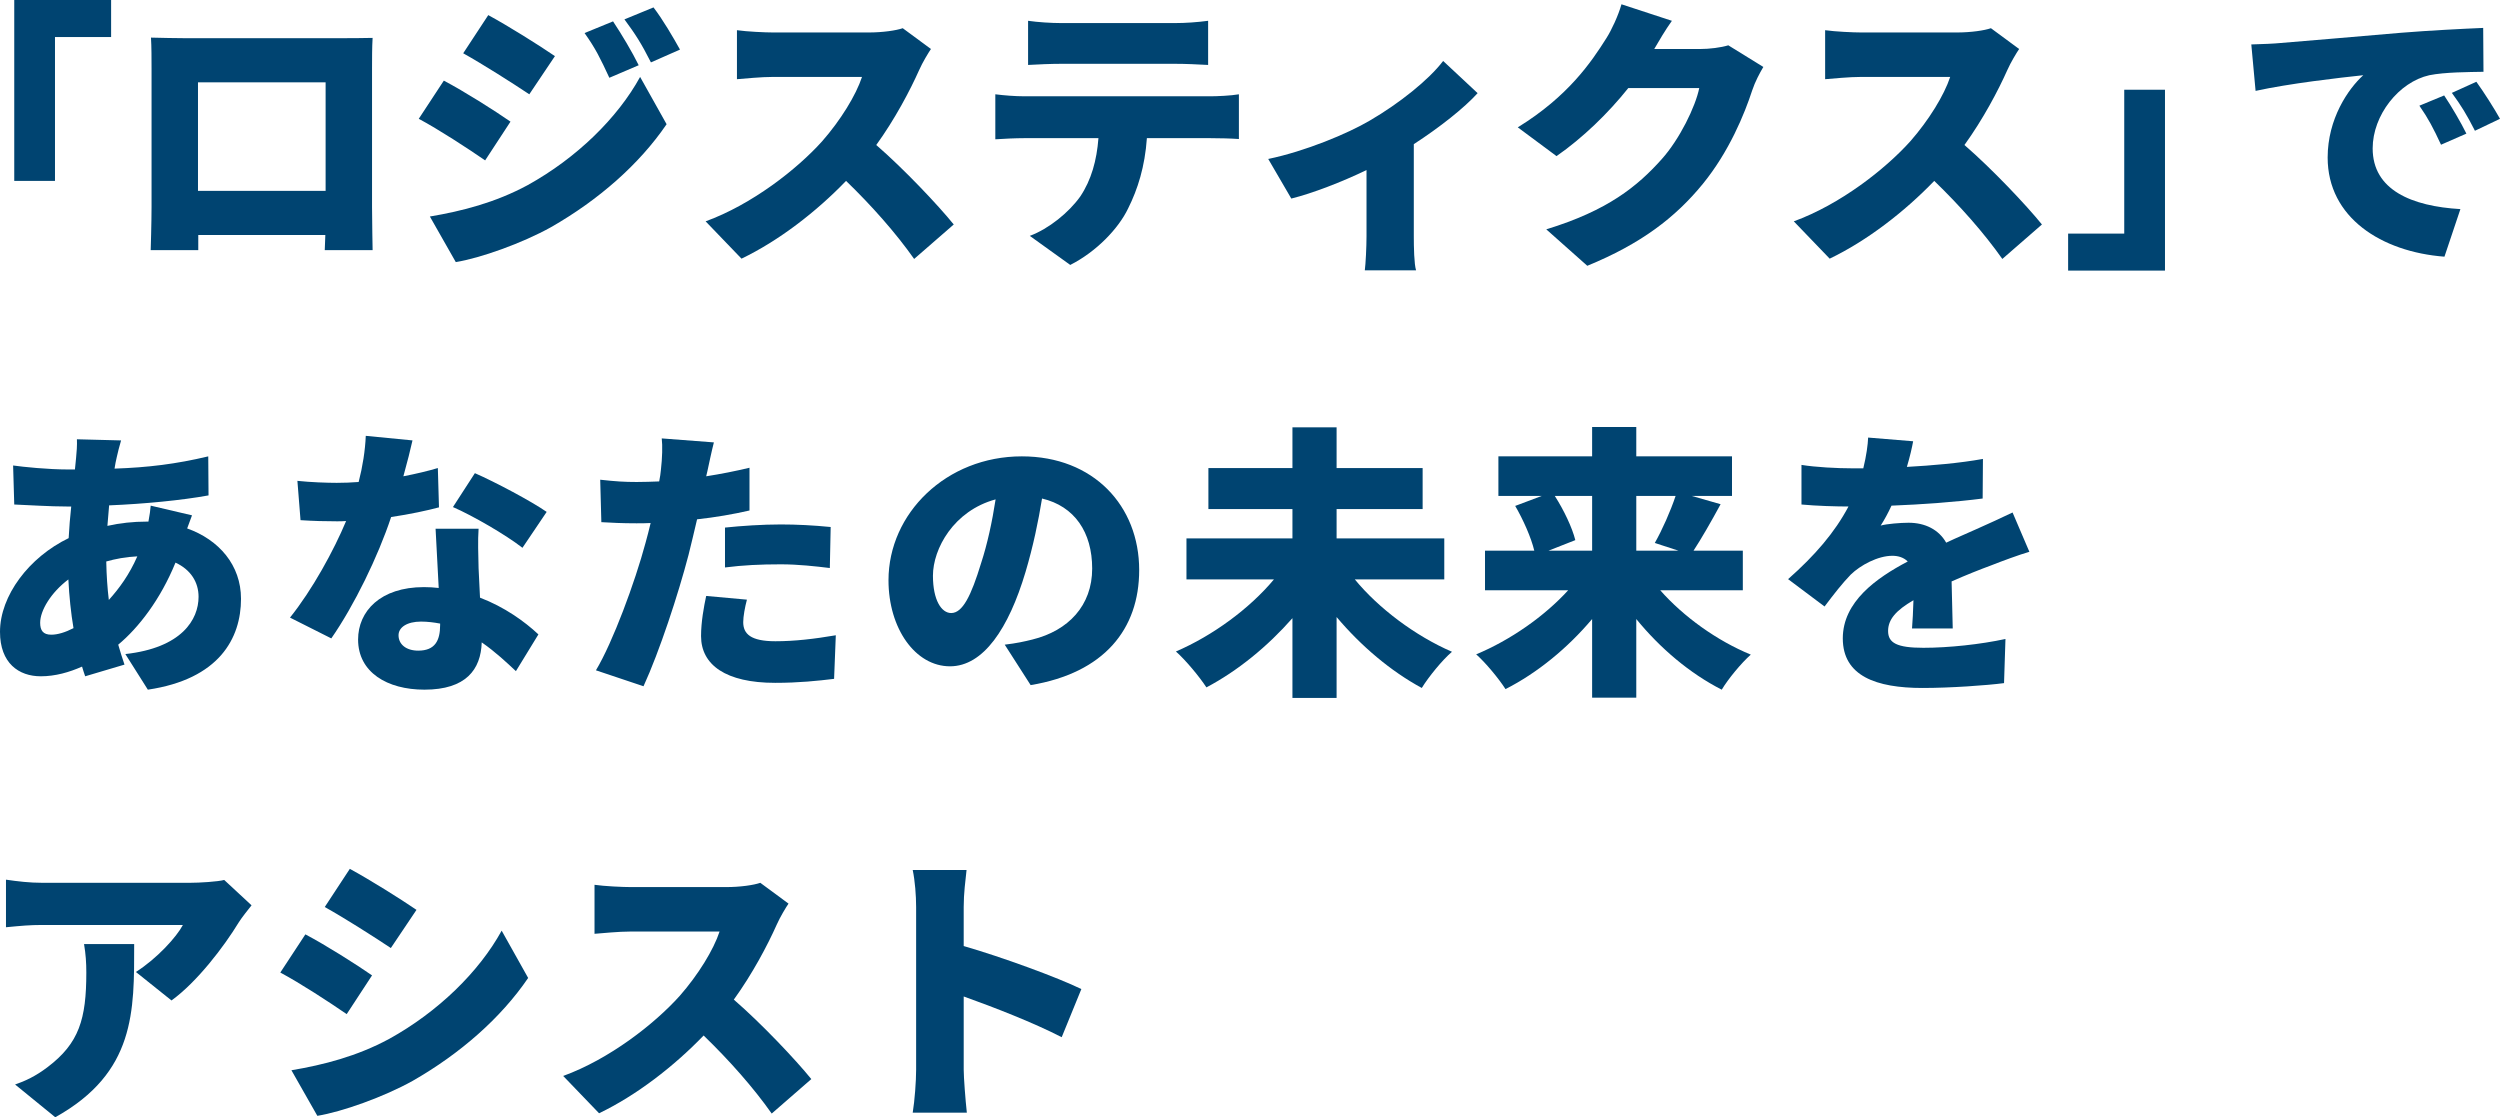
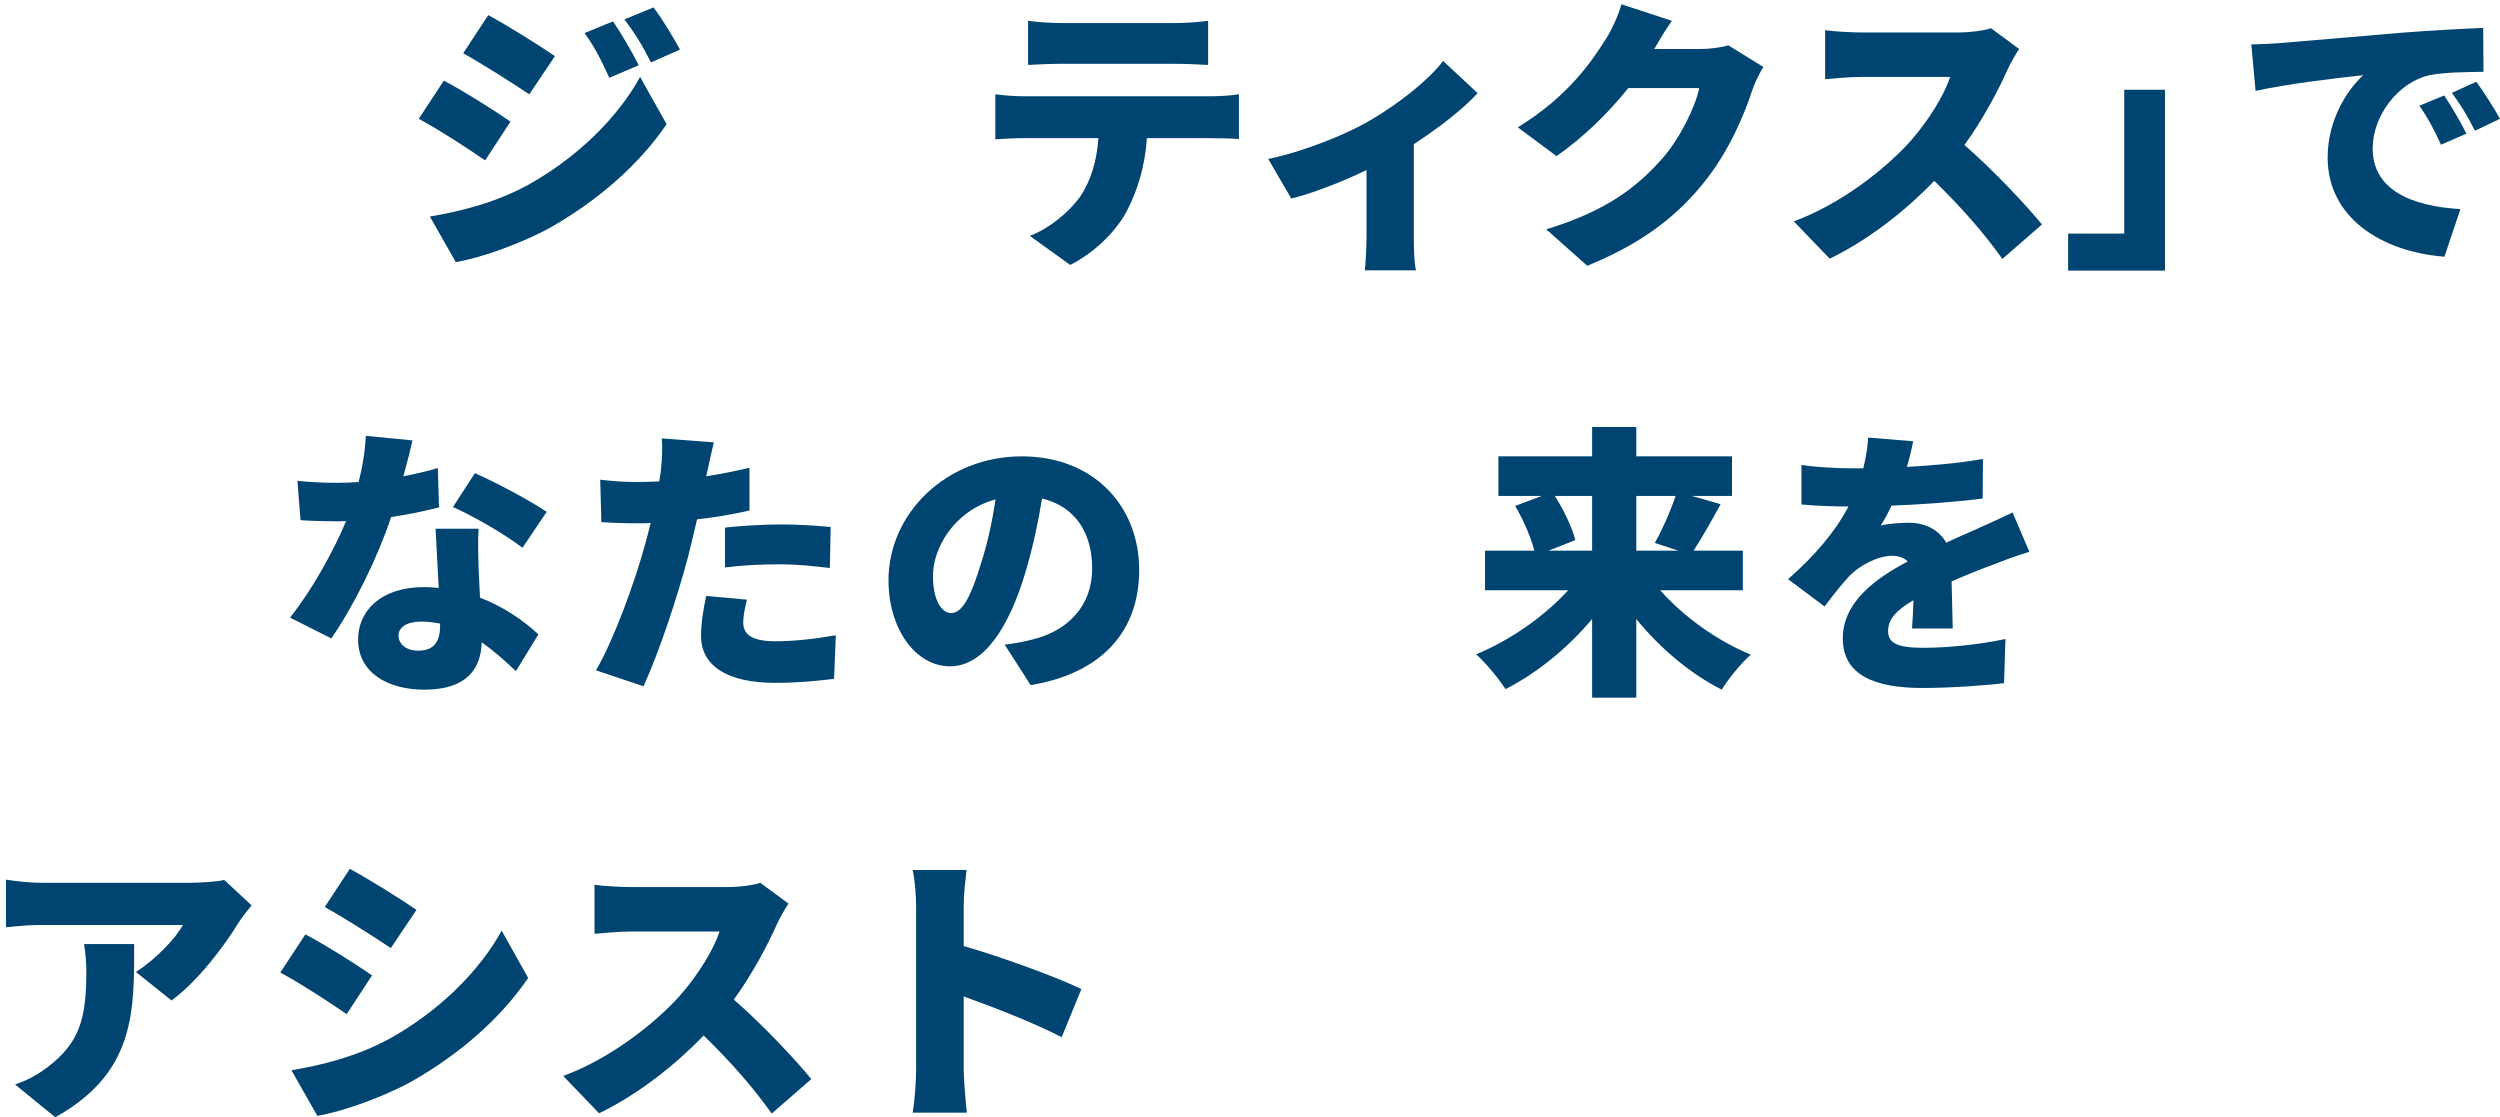
<svg xmlns="http://www.w3.org/2000/svg" id="_レイヤー_2" width="456.354" height="203.946" viewBox="0 0 456.354 203.946">
  <defs>
    <style>.cls-1{fill:#004471;}</style>
  </defs>
  <g id="_キャッチコピー文字">
    <g>
-       <path class="cls-1" d="M2.602,0H20.282V6.761H10.037v26.261H2.602V0Z" />
-       <path class="cls-1" d="M67.914,37.91c0,2.236,.104,7.749,.104,7.749h-8.736l.104-2.756h-23.193v2.756h-8.685s.156-4.992,.156-7.853V12.533c0-1.664,0-4.056-.104-5.668,2.132,.052,4.472,.104,5.98,.104h29.017c1.404,0,3.38,0,5.46-.052-.104,1.716-.104,3.848-.104,5.616v25.377ZM36.141,15.029v19.813h23.297V15.029h-23.297Z" />
-       <path class="cls-1" d="M93.185,22.205l-4.628,7.072c-3.172-2.184-8.424-5.616-12.116-7.592l4.576-6.968c3.744,1.976,9.256,5.46,12.168,7.488Zm3.12,11.597c8.944-4.94,16.433-12.272,20.541-19.761l4.836,8.632c-4.992,7.333-12.428,13.833-21.061,18.773-5.305,2.964-12.948,5.668-17.421,6.396l-4.731-8.32c5.876-.988,11.96-2.548,17.836-5.72Zm4.992-23.557l-4.68,6.968c-3.12-2.08-8.425-5.46-12.064-7.488l4.576-6.968c3.64,1.976,9.204,5.46,12.168,7.488Zm15.289,1.664l-5.356,2.288c-1.664-3.588-2.496-5.304-4.524-8.165l5.2-2.132c1.561,2.34,3.536,5.668,4.681,8.008Zm7.54-2.86l-5.304,2.34c-1.82-3.588-2.809-5.096-4.837-7.853l5.305-2.184c1.716,2.236,3.588,5.46,4.836,7.696Z" />
-       <path class="cls-1" d="M169.938,8.944c-.468,.676-1.56,2.496-2.132,3.796-1.716,3.848-4.472,9.048-7.853,13.729,5.045,4.368,11.285,10.972,14.145,14.508l-7.229,6.292c-3.328-4.732-7.748-9.724-12.428-14.249-5.461,5.668-12.272,10.92-19.085,14.196l-6.552-6.812c8.424-3.068,16.641-9.464,21.269-14.613,3.38-3.848,6.188-8.424,7.28-11.752h-16.173c-2.34,0-5.2,.312-6.656,.416V5.513c1.82,.26,5.148,.416,6.656,.416h17.368c2.601,0,5.045-.364,6.24-.78l5.148,3.796Z" />
+       <path class="cls-1" d="M93.185,22.205l-4.628,7.072c-3.172-2.184-8.424-5.616-12.116-7.592l4.576-6.968c3.744,1.976,9.256,5.46,12.168,7.488Zm3.12,11.597c8.944-4.94,16.433-12.272,20.541-19.761l4.836,8.632c-4.992,7.333-12.428,13.833-21.061,18.773-5.305,2.964-12.948,5.668-17.421,6.396l-4.731-8.32c5.876-.988,11.96-2.548,17.836-5.72Zm4.992-23.557l-4.68,6.968c-3.12-2.08-8.425-5.46-12.064-7.488l4.576-6.968c3.64,1.976,9.204,5.46,12.168,7.488Zm15.289,1.664l-5.356,2.288c-1.664-3.588-2.496-5.304-4.524-8.165l5.2-2.132c1.561,2.34,3.536,5.668,4.681,8.008Zm7.54-2.86l-5.304,2.34c-1.82-3.588-2.809-5.096-4.837-7.853l5.305-2.184c1.716,2.236,3.588,5.46,4.836,7.696" />
      <path class="cls-1" d="M221.002,17.577c1.092,0,3.691-.104,5.148-.364v8.164c-1.404-.104-3.589-.156-5.148-.156h-11.648c-.364,5.2-1.664,9.308-3.433,12.844-1.768,3.692-5.824,7.904-10.556,10.297l-7.385-5.305c3.484-1.3,7.124-4.264,9.204-7.176,2.028-3.017,3.017-6.604,3.328-10.661h-13.572c-1.508,0-3.796,.104-5.252,.208v-8.216c1.612,.208,3.64,.364,5.252,.364h34.062Zm-27.301-5.929c-1.82,0-4.316,.104-6.033,.208V3.796c1.769,.26,4.265,.416,6.033,.416h20.801c1.924,0,4.107-.156,6.031-.416V11.856c-1.924-.104-4.056-.208-6.031-.208h-20.801Z" />
      <path class="cls-1" d="M269.726,17.005c-2.444,2.704-6.916,6.24-11.648,9.309v16.796c0,1.976,.052,5.096,.416,6.24h-9.36c.156-1.144,.312-4.264,.312-6.24v-12.064c-4.524,2.184-9.933,4.264-13.729,5.2l-4.213-7.228c6.761-1.404,14.509-4.628,18.564-7.021,5.356-3.12,10.765-7.437,13.365-10.868l6.292,5.876Z" />
      <path class="cls-1" d="M321.882,12.221c-.677,1.144-1.509,2.704-2.028,4.264-1.404,4.316-4.212,11.18-8.996,17.057-5.045,6.188-11.337,10.972-21.113,14.977l-7.488-6.656c11.232-3.432,16.641-7.852,21.061-12.792,3.276-3.64,6.188-9.62,6.865-13h-12.949c-3.691,4.628-8.32,9.1-13.104,12.428l-7.072-5.252c9.204-5.668,13.417-11.908,16.173-16.276,.936-1.456,2.184-4.16,2.756-6.188l9.205,3.016c-1.196,1.664-2.444,3.796-3.225,5.148h8.372c1.716,0,3.796-.26,5.148-.676l6.396,3.952Z" />
      <path class="cls-1" d="M368.577,8.944c-.468,.676-1.56,2.496-2.132,3.796-1.716,3.848-4.473,9.048-7.853,13.729,5.044,4.368,11.284,10.972,14.145,14.508l-7.228,6.292c-3.328-4.732-7.749-9.724-12.429-14.249-5.46,5.668-12.272,10.92-19.085,14.196l-6.553-6.812c8.425-3.068,16.641-9.464,21.27-14.613,3.38-3.848,6.188-8.424,7.28-11.752h-16.173c-2.34,0-5.2,.312-6.656,.416V5.513c1.82,.26,5.148,.416,6.656,.416h17.369c2.6,0,5.044-.364,6.24-.78l5.147,3.796Z" />
      <path class="cls-1" d="M395.2,49.402h-17.681v-6.761h10.244V16.381h7.437V49.402Z" />
      <path class="cls-1" d="M416.26,7.853c4.837-.416,12.637-1.04,22.049-1.872,5.148-.416,11.232-.728,14.977-.884l.053,8.008c-2.652,.052-7.021,.052-9.881,.624-5.564,1.248-10.348,7.28-10.348,13.365,0,7.592,7.124,10.556,16.016,11.077l-2.912,8.684c-11.492-.884-21.32-7.125-21.32-18.097,0-7.072,3.744-12.533,6.5-15.029-4.42,.468-13.469,1.508-19.656,2.86l-.78-8.477c2.08-.052,4.316-.156,5.304-.26Zm33.958,16.537l-4.628,2.028c-1.404-3.016-2.289-4.732-3.953-7.124l4.524-1.872c1.3,1.924,3.12,5.044,4.057,6.968Zm6.136-2.704l-4.576,2.184c-1.508-2.964-2.496-4.576-4.212-6.916l4.472-2.028c1.353,1.872,3.276,4.888,4.316,6.76Z" />
-       <path class="cls-1" d="M35.05,94.069c-.208,.52-.521,1.456-.884,2.392,5.824,2.08,9.828,6.708,9.828,12.845,0,7.228-4.004,14.664-17.005,16.588l-4.108-6.5c10.297-1.144,13.365-6.292,13.365-10.452,0-2.652-1.404-4.94-4.213-6.24-2.756,6.76-6.76,11.908-10.452,14.977,.364,1.248,.728,2.444,1.144,3.64l-7.176,2.132c-.208-.521-.364-1.145-.572-1.769-2.34,1.04-4.888,1.769-7.54,1.769-4.004,0-7.437-2.393-7.437-8.112,0-6.604,5.305-13.625,12.533-17.109,.104-1.924,.26-3.9,.468-5.772h-.832c-3.017,0-7.021-.26-9.568-.364l-.208-7.124c1.82,.26,6.344,.728,10.036,.728h1.248l.208-2.08c.104-.988,.208-2.392,.156-3.432l8.061,.208c-.364,1.196-.572,2.132-.78,3.016-.156,.676-.312,1.404-.416,2.132,6.084-.208,11.232-.832,17.108-2.236l.052,7.124c-4.836,.884-11.752,1.56-18.148,1.82-.104,1.248-.208,2.496-.312,3.744,2.287-.521,4.731-.78,7.176-.78h.312c.207-1.092,.363-2.184,.416-2.912l7.54,1.768Zm-21.633,20.593c-.468-2.756-.78-5.772-.937-8.892-3.172,2.392-5.148,5.668-5.148,7.904,0,1.404,.521,2.184,2.028,2.184,1.145,0,2.548-.416,4.057-1.196Zm11.648-13.104c-2.132,.104-4.005,.468-5.669,.936,.053,2.6,.209,4.888,.469,7.021,1.924-2.132,3.744-4.628,5.2-7.957Z" />
      <path class="cls-1" d="M80.133,92.613c-2.132,.572-5.252,1.248-8.736,1.768-2.393,7.229-6.76,16.173-10.92,22.153l-7.541-3.796c4.057-5.044,8.009-12.272,10.244-17.628-.571,.052-1.144,.052-1.664,.052-2.184,0-4.264-.052-6.656-.208l-.571-7.177c2.392,.26,5.46,.364,7.176,.364,1.353,0,2.652-.052,4.005-.156,.728-2.808,1.195-5.772,1.3-8.424l8.528,.832c-.364,1.612-.937,3.952-1.664,6.552,2.392-.468,4.576-.988,6.292-1.508l.208,7.176Zm7.229,3.9c-.156,2.236-.053,4.681,0,7.229,.052,1.196,.156,3.224,.26,5.356,4.473,1.716,8.112,4.316,10.66,6.708l-4.107,6.708c-1.612-1.508-3.692-3.484-6.24-5.252-.156,4.94-2.86,8.632-10.453,8.632-6.812,0-12.116-3.172-12.116-9.152,0-5.148,4.056-9.568,12.013-9.568,.936,0,1.82,.052,2.704,.156-.208-3.692-.416-7.904-.572-10.816h7.853Zm-7.021,17.317c-1.092-.208-2.288-.364-3.484-.364-2.548,0-4.108,1.04-4.108,2.496,0,1.664,1.404,2.808,3.589,2.808,3.067,0,4.004-1.82,4.004-4.68v-.26Zm15.028-13.833c-3.068-2.392-9.1-5.876-12.688-7.437l4.005-6.188c3.691,1.612,10.348,5.148,13.104,7.072l-4.42,6.552Z" />
      <path class="cls-1" d="M136.813,93.185c-2.912,.676-6.24,1.248-9.568,1.612-.521,2.184-1.04,4.472-1.56,6.5-1.873,7.177-5.305,17.629-8.217,23.973l-8.685-2.912c3.068-5.096,7.124-16.069,9.049-23.245,.312-1.196,.676-2.444,.936-3.641-.884,.052-1.768,.052-2.6,.052-2.652,0-4.628-.104-6.396-.208l-.208-7.749c2.809,.312,4.42,.416,6.656,.416,1.352,0,2.756-.052,4.108-.104,.155-.78,.26-1.456,.312-2.08,.26-2.185,.312-4.473,.156-5.772l9.517,.728c-.416,1.612-.937,4.108-1.196,5.304l-.208,.884c2.652-.416,5.304-.936,7.904-1.56v7.8Zm-.468,16.277c-.364,1.352-.676,3.068-.676,4.108,0,2.132,1.352,3.484,5.876,3.484,3.483,0,7.072-.416,11.024-1.092l-.312,7.956c-2.964,.364-6.448,.728-10.764,.728-8.997,0-13.521-3.276-13.521-8.528,0-2.6,.521-5.408,.937-7.333l7.437,.676Zm-4.004-13.157c2.964-.312,6.812-.572,10.191-.572,2.86,0,5.98,.156,9.101,.468l-.155,7.488c-2.549-.312-5.772-.676-8.945-.676-3.744,0-6.916,.156-10.191,.572v-7.28Z" />
      <path class="cls-1" d="M183.404,117.678c2.185-.26,3.589-.572,5.045-.936,6.552-1.612,10.92-6.188,10.92-12.949,0-6.656-3.224-11.388-9.152-12.792-.676,4.16-1.611,8.684-3.016,13.416-3.068,10.297-7.696,17.213-13.781,17.213-6.344,0-11.232-6.916-11.232-15.705,0-12.22,10.557-22.621,24.338-22.621,13.104,0,21.424,9.048,21.424,20.749,0,10.816-6.396,18.773-19.812,21.009l-4.732-7.384Zm-1.664-26.521c-7.644,2.08-11.439,8.997-11.439,13.937,0,4.472,1.56,6.812,3.328,6.812,2.08,0,3.64-3.12,5.46-9.1,1.144-3.484,2.028-7.592,2.651-11.648Z" />
-       <path class="cls-1" d="M247.313,105.77c4.368,5.304,11.024,10.296,17.733,13.208-1.769,1.508-4.265,4.576-5.513,6.604-5.668-3.068-11.076-7.645-15.549-12.948v14.769h-8.06v-14.561c-4.524,5.148-9.984,9.62-15.705,12.636-1.248-1.924-3.796-4.992-5.564-6.552,6.761-2.912,13.469-7.853,17.889-13.156h-15.965v-7.488h19.346v-5.356h-15.341v-7.488h15.341v-7.437h8.06v7.437h15.705v7.488h-15.705v5.356h19.657v7.488h-16.329Z" />
      <path class="cls-1" d="M303.058,107.745c4.264,4.836,10.349,9.205,16.536,11.753-1.716,1.508-4.16,4.472-5.304,6.396-5.824-2.964-11.232-7.541-15.601-12.896v14.353h-8.061v-14.353c-4.473,5.304-9.984,9.829-15.809,12.792-1.196-1.872-3.641-4.836-5.356-6.344,6.24-2.6,12.429-6.917,16.797-11.701h-15.185v-7.228h8.996c-.572-2.392-2.027-5.668-3.484-8.165l4.837-1.82h-7.904v-7.228h17.108v-5.356h8.061v5.356h17.473v7.228h-7.332l5.252,1.508c-1.717,3.172-3.484,6.24-4.94,8.476h8.996v7.228h-15.08Zm-19.241-17.212c1.664,2.6,3.172,5.772,3.744,8.06l-4.888,1.924h7.956v-9.984h-6.812Zm14.873,0v9.984h7.696l-4.316-1.404c1.353-2.393,2.86-5.772,3.796-8.581h-7.176Z" />
      <path class="cls-1" d="M349.024,114.714c.104-1.3,.208-3.225,.261-5.148-3.225,1.872-4.629,3.536-4.629,5.616,0,2.184,1.612,3.068,6.448,3.068,4.576,0,10.452-.624,14.977-1.612l-.26,8.061c-3.172,.416-9.776,.884-14.872,.884-8.477,0-14.561-2.184-14.561-9.048,0-6.708,6.136-11.024,11.855-14.041-.779-.78-1.819-1.04-2.808-1.04-2.652,0-5.824,1.716-7.593,3.432-1.56,1.612-3.016,3.484-4.783,5.824l-6.656-4.992c4.888-4.316,8.527-8.528,11.023-13.26-2.132,0-5.876-.104-8.58-.364v-7.229c2.549,.416,6.5,.624,9.257,.624h2.028c.571-2.34,.832-4.316,.884-5.616l8.216,.676c-.208,1.144-.572,2.756-1.144,4.68,4.628-.26,9.568-.676,13.884-1.456l-.052,7.229c-4.836,.624-11.128,1.092-16.641,1.3-.624,1.352-1.3,2.6-1.976,3.64,1.04-.312,3.64-.52,5.096-.52,3.017,0,5.513,1.248,6.864,3.64,2.08-.988,3.744-1.664,5.564-2.496,2.236-.988,4.368-1.976,6.552-3.016l3.068,7.176c-1.82,.52-5.044,1.716-7.02,2.496-1.977,.728-4.473,1.716-7.177,2.912,.052,2.808,.156,6.292,.208,8.581h-7.437Z" />
      <path class="cls-1" d="M45.918,165.257c-.624,.779-1.82,2.288-2.34,3.12-2.652,4.368-7.593,10.868-12.272,14.248l-6.501-5.2c3.849-2.443,7.437-6.396,8.581-8.58H7.696c-2.288,0-3.899,.156-6.604,.416v-8.685c2.133,.312,4.316,.572,6.604,.572h26.989c1.716,0,5.148-.208,6.24-.521l4.992,4.629Zm-21.425,7.072c0,12.221,.26,23.453-14.404,31.617l-7.333-5.98c1.82-.624,3.744-1.508,5.929-3.172,5.772-4.368,7.072-8.789,7.072-17.265,0-1.82-.104-3.328-.416-5.2h9.152Z" />
      <path class="cls-1" d="M67.913,178.049l-4.628,7.072c-3.173-2.184-8.425-5.616-12.117-7.592l4.576-6.969c3.744,1.977,9.257,5.46,12.169,7.488Zm3.12,11.597c8.944-4.94,16.433-12.272,20.541-19.761l4.836,8.632c-4.992,7.333-12.429,13.833-21.061,18.773-5.305,2.964-12.949,5.668-17.421,6.396l-4.732-8.32c5.876-.988,11.96-2.549,17.837-5.721Zm4.992-23.557l-4.681,6.968c-3.12-2.08-8.424-5.46-12.064-7.488l4.576-6.968c3.641,1.976,9.204,5.46,12.169,7.488Z" />
      <path class="cls-1" d="M143.938,164.944c-.468,.676-1.56,2.496-2.132,3.797-1.716,3.848-4.472,9.048-7.853,13.729,5.045,4.367,11.285,10.972,14.145,14.508l-7.229,6.293c-3.328-4.732-7.748-9.725-12.428-14.249-5.461,5.668-12.272,10.921-19.085,14.196l-6.552-6.812c8.424-3.067,16.641-9.464,21.269-14.612,3.38-3.848,6.188-8.424,7.28-11.752h-16.173c-2.34,0-5.2,.312-6.656,.416v-8.944c1.82,.26,5.148,.416,6.656,.416h17.368c2.601,0,5.045-.364,6.24-.78l5.148,3.796Z" />
      <path class="cls-1" d="M193.806,189.333c-5.252-2.703-12.376-5.46-17.889-7.436v13.364c0,1.404,.312,5.513,.572,7.853h-9.881c.364-2.236,.624-5.721,.624-7.853v-29.693c0-2.08-.208-4.784-.624-6.76h9.829c-.209,1.976-.521,4.264-.521,6.76v7.124c7.021,2.028,17.108,5.721,21.477,7.853l-3.588,8.788Z" />
    </g>
  </g>
</svg>